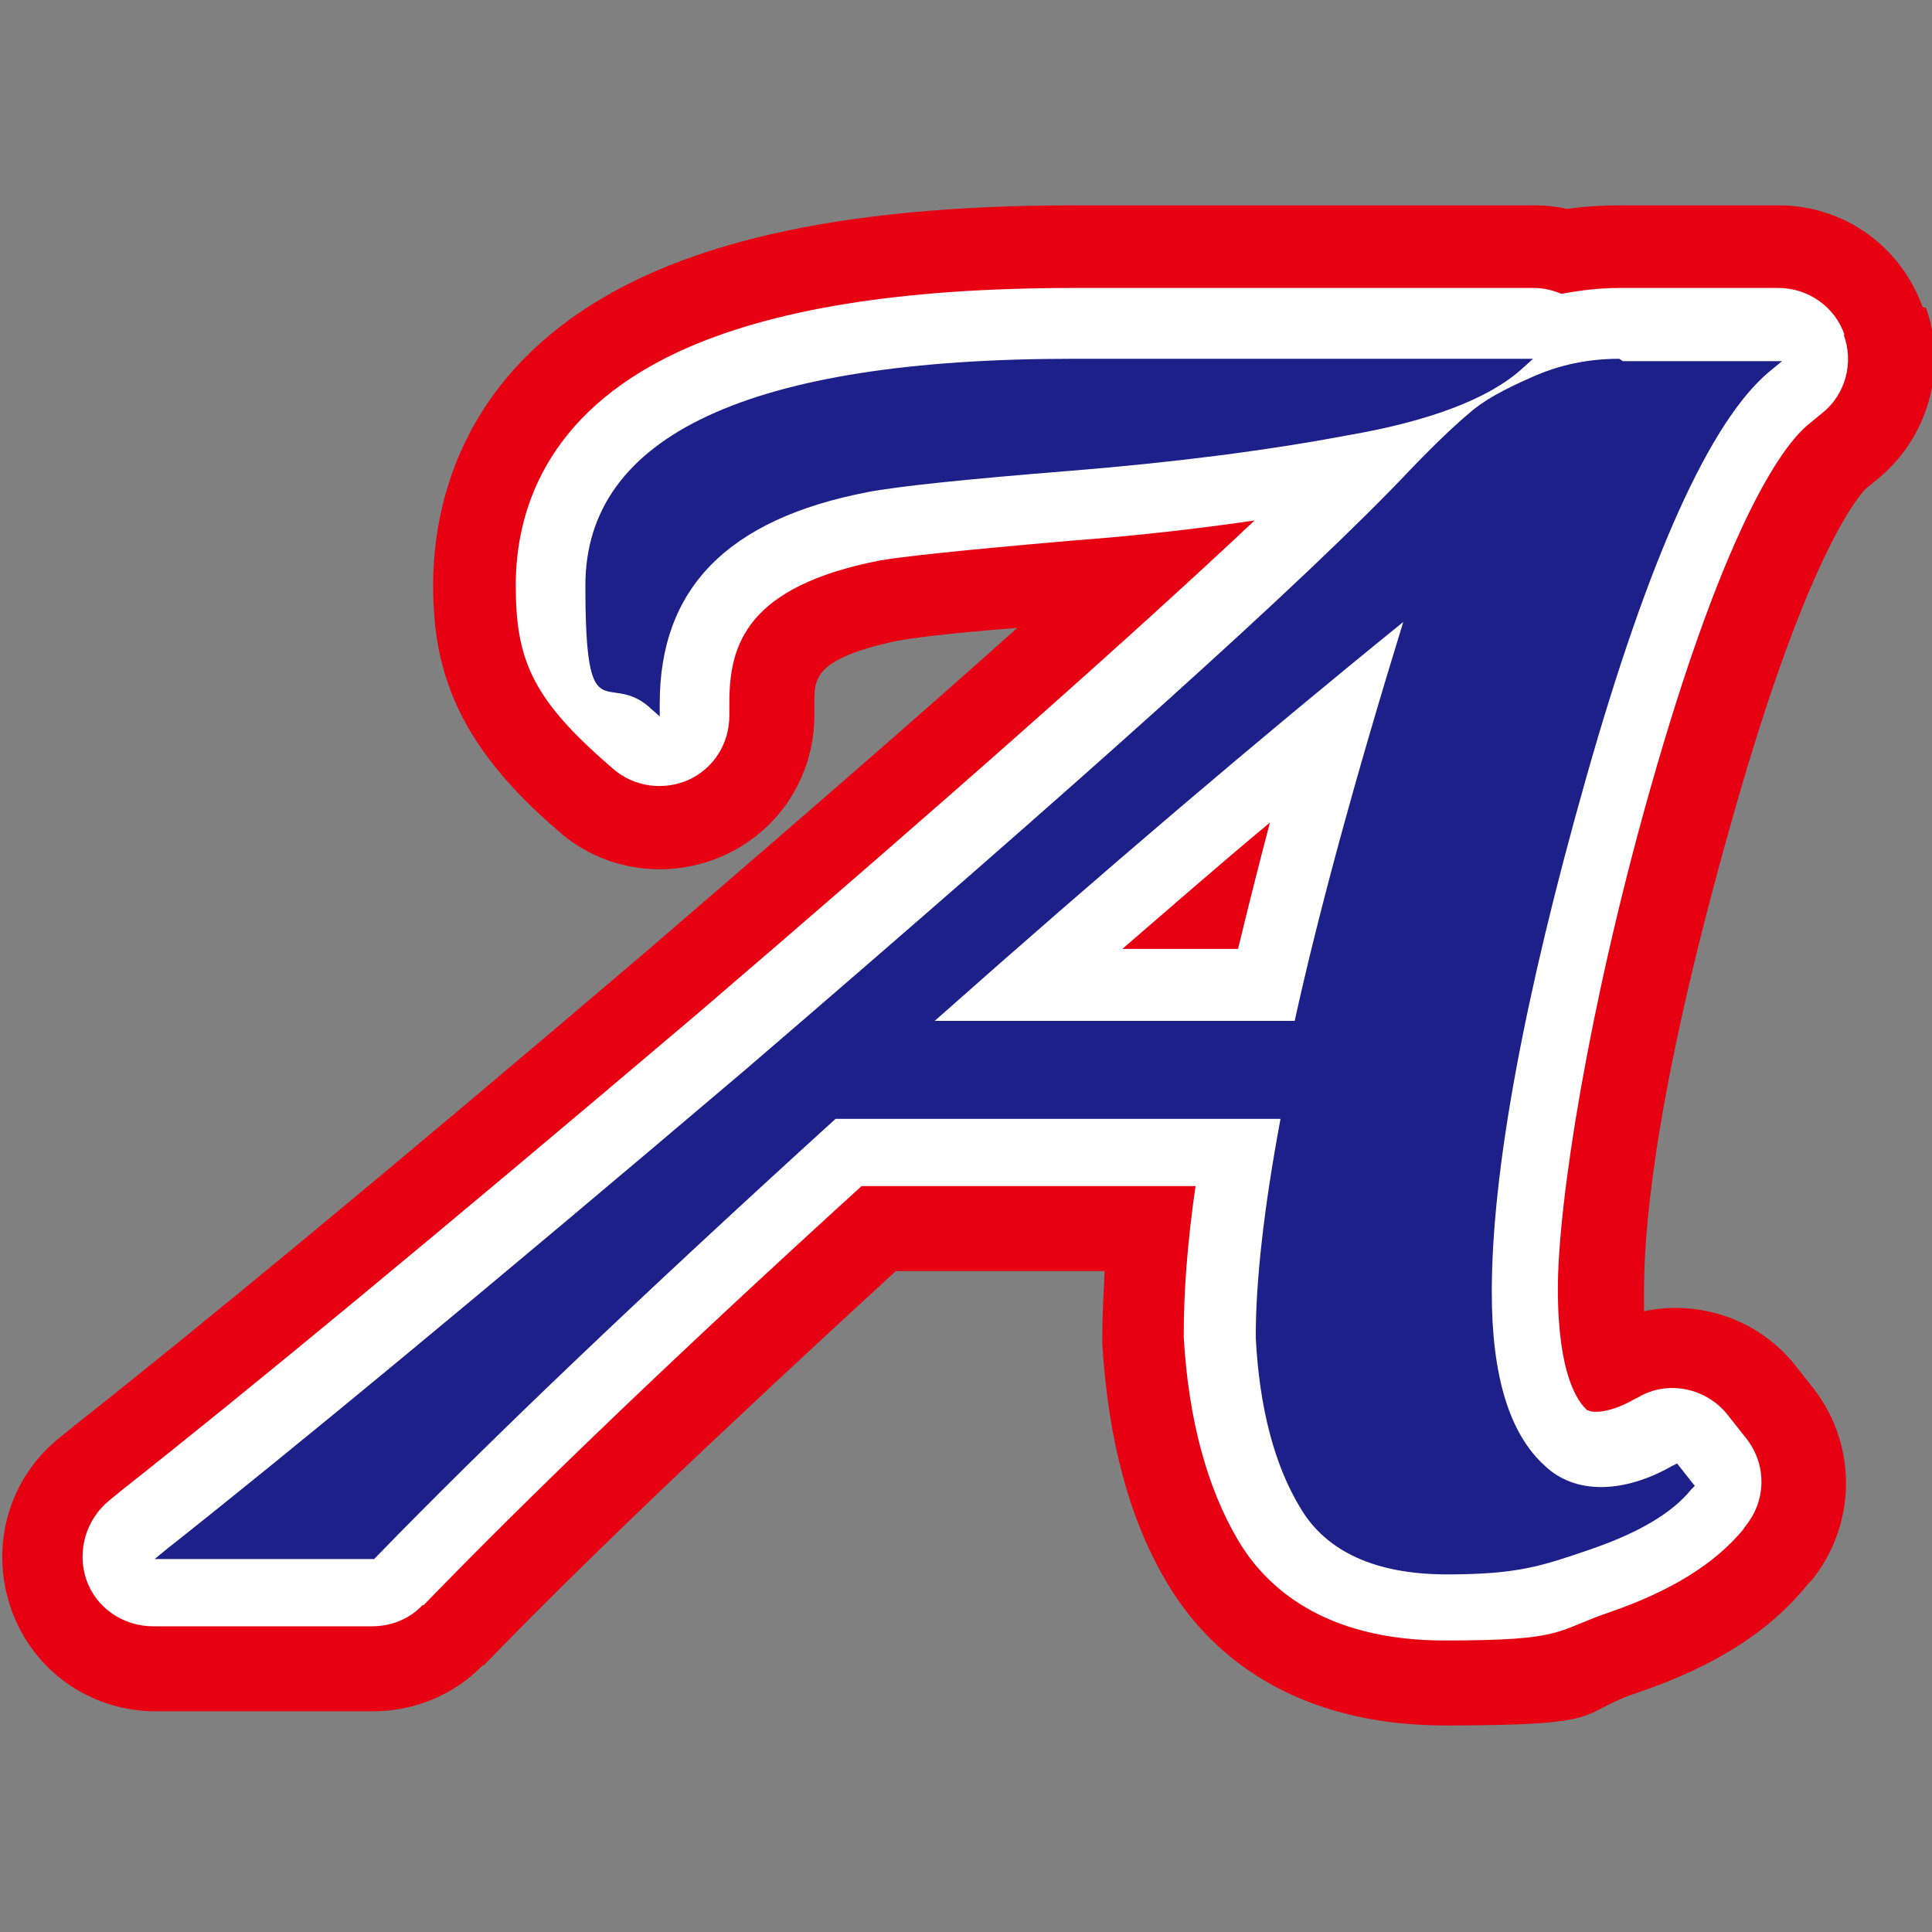
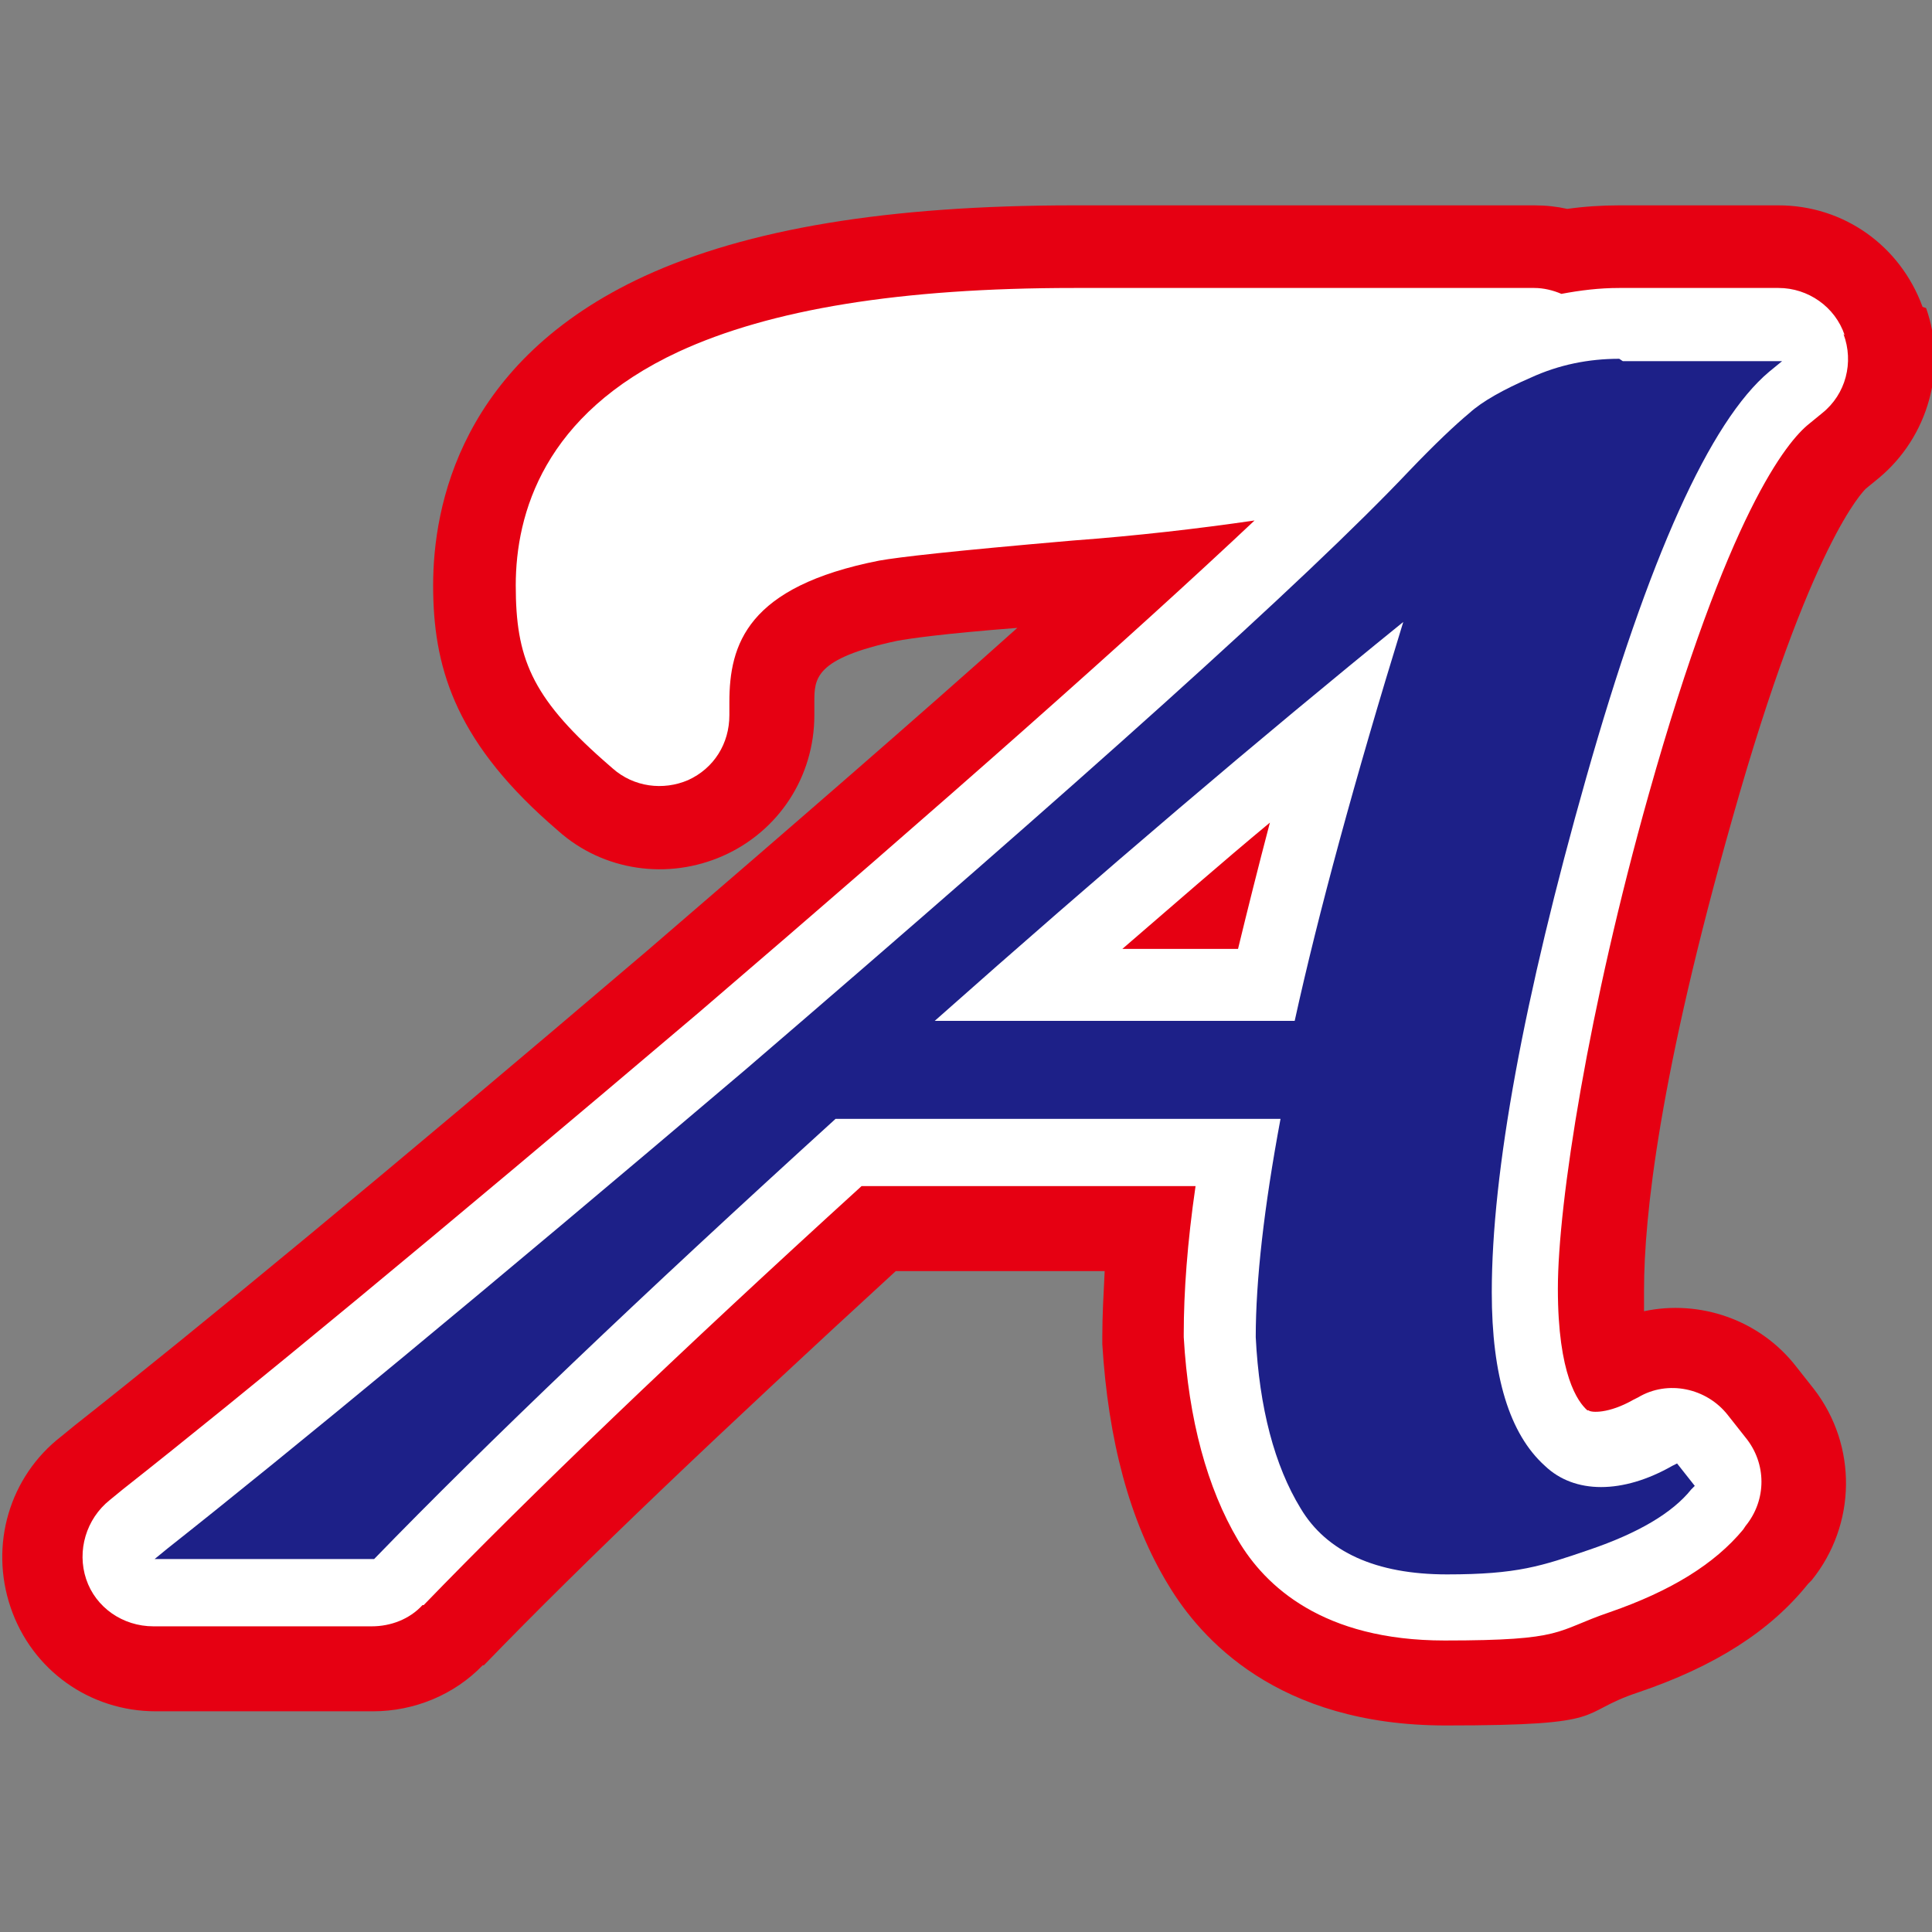
<svg xmlns="http://www.w3.org/2000/svg" id="ablaze-favicon" data-name="ablaze-favicon" width="32px" height="32px" version="1.1" viewBox="0 0 163.7 163.7">
  <rect x="0" y="0" width="163.7" height="163.7" fill="#808080" stroke="none" />
  <path d="M162.9,26c-1.9-5.2-6.7-8.6-12.2-8.6h-13.5c-1.5,0-3,.1-4.4.3-.9-.2-1.8-.3-2.8-.3h-39c-15.8,0-27.7,2-36.4,6-15.6,7.2-17.9,19.5-17.9,26.2s1.7,12.9,9.8,20.1l.8.7c3.8,3.4,9.3,4.2,14,2.1,4.7-2.1,7.7-6.7,7.7-11.9v-1.1c0-2,0-3.7,7-5.2,1.1-.2,3.8-.6,10.2-1.1-8.6,7.7-19.1,16.8-31.3,27.3-22.3,19-38.2,32.1-48.6,40.3l-1.1.9c-4.4,3.4-6.1,9.2-4.3,14.5s6.7,8.8,12.3,8.8h18.4c3.5,0,6.9-1.4,9.3-3.9h.1c8.6-8.9,20.3-20,34.9-33.4h17.7c-.1,2-.2,3.8-.2,5.5,0,.2,0,.5,0,.7.5,8.1,2.3,15,5.6,20.4,2.7,4.5,9.2,11.9,23.5,11.9s10.9-1,16.3-2.8c6.5-2.2,11.2-5.2,14.4-9.2l.3-.3c3.8-4.7,3.9-11.4.2-16.2l-1.5-1.9c-3.1-4-8.2-5.7-12.9-4.7,0-.5,0-1.1,0-1.8,0-6.2,1.3-18.2,7.5-40,6.6-23.4,11.1-27.7,11.3-27.9l1.1-.9c4.2-3.5,5.8-9.3,4-14.4Z" fill="#e60012" stroke-width="0" />
  <path d="M156.3,28.4c-.8-2.4-3.1-4-5.6-4h-13.5c-1.7,0-3.3.2-4.9.5-.7-.3-1.5-.5-2.3-.5h-39c-14.7,0-25.7,1.8-33.5,5.4-11.4,5.3-13.8,13.7-13.8,19.8s1.3,9.4,7.4,14.8l.8.7c1.8,1.6,4.3,1.9,6.4,1,2.2-1,3.5-3.1,3.5-5.5v-1.1c0-4.9,1.5-9.8,12.7-12,1.7-.3,6-.8,16.4-1.7,5.4-.4,10.6-1,15.4-1.7-10.3,9.7-26.1,23.7-47.1,41.7-22.4,19-38.4,32.2-48.8,40.4l-1.1.9c-2,1.6-2.8,4.3-2,6.7.8,2.4,3.1,4,5.7,4h18.5c1.6,0,3.2-.6,4.3-1.8h.1c9.1-9.4,21.5-21.3,37.1-35.5h28.3c-.7,4.8-1,9-1,12.5s0,.2,0,.3c.4,7,2,12.8,4.6,17.2,2.3,3.9,7.2,8.5,17.5,8.5s9.3-.8,14-2.4c5.2-1.8,8.9-4.1,11.3-7l.2-.3c1.8-2.2,1.8-5.3,0-7.5l-1.5-1.9c-1.8-2.3-5.1-3-7.6-1.5l-.4.2c-2.1,1.2-3.6,1.1-3.8.9,0,0,0,0-.1,0-.8-.7-2.5-3-2.5-10.3s2.6-23.8,7.7-41.9c6.7-23.8,11.7-29.9,13.6-31.4l1.1-.9c2-1.6,2.7-4.3,1.8-6.7ZM104.9,80.4h-9.8c4.3-3.7,8.4-7.3,12.5-10.7-1,3.8-1.9,7.4-2.7,10.7Z" fill="#fff" stroke-width="0" />
  <g>
    <path d="M137.2,30.4c-2.6,0-5.1.5-7.5,1.6-2.3,1-4.1,2-5.2,3-1.2,1-2.9,2.6-5.1,4.9-8.8,9.3-27.8,26.3-56.2,50.7-22.5,19.1-38.5,32.3-49,40.6l-1.1.9h18.6c9.5-9.8,22.6-22.3,39.1-37.3h37.7c-1.4,7.5-2.1,13.7-2.1,18.5.3,6,1.6,10.9,3.8,14.5,2.2,3.7,6.4,5.6,12.4,5.6s8-.7,12.1-2.1c4.1-1.4,7-3.1,8.6-5.1l.3-.3-1.5-1.9-.4.2c-4.2,2.4-8.3,2.4-10.8,0-3-2.7-4.5-7.6-4.5-14.7,0-10.2,2.7-24.9,8-43.6,5.3-18.7,10.5-30.2,15.5-34.4l1.1-.9h-13.5ZM118.9,52.7c-4.1,13.3-7.2,24.7-9.2,33.8h-30.5c14.2-12.6,27.6-24,39.7-33.8Z" fill="#1d2088" stroke-width="0" />
-     <path d="M55.1,60l.8.7v-1.1c0-9.7,5.7-15.6,17.6-17.9,2.6-.5,8.4-1.1,17.1-1.8,8.7-.7,16.6-1.7,23.5-3,7-1.2,12-3.1,14.8-5.6l1-.9h-39c-27.4,0-41.3,6.5-41.3,19.2s1.8,7.2,5.4,10.3Z" fill="#1d2088" stroke-width="0" />
  </g>
</svg>